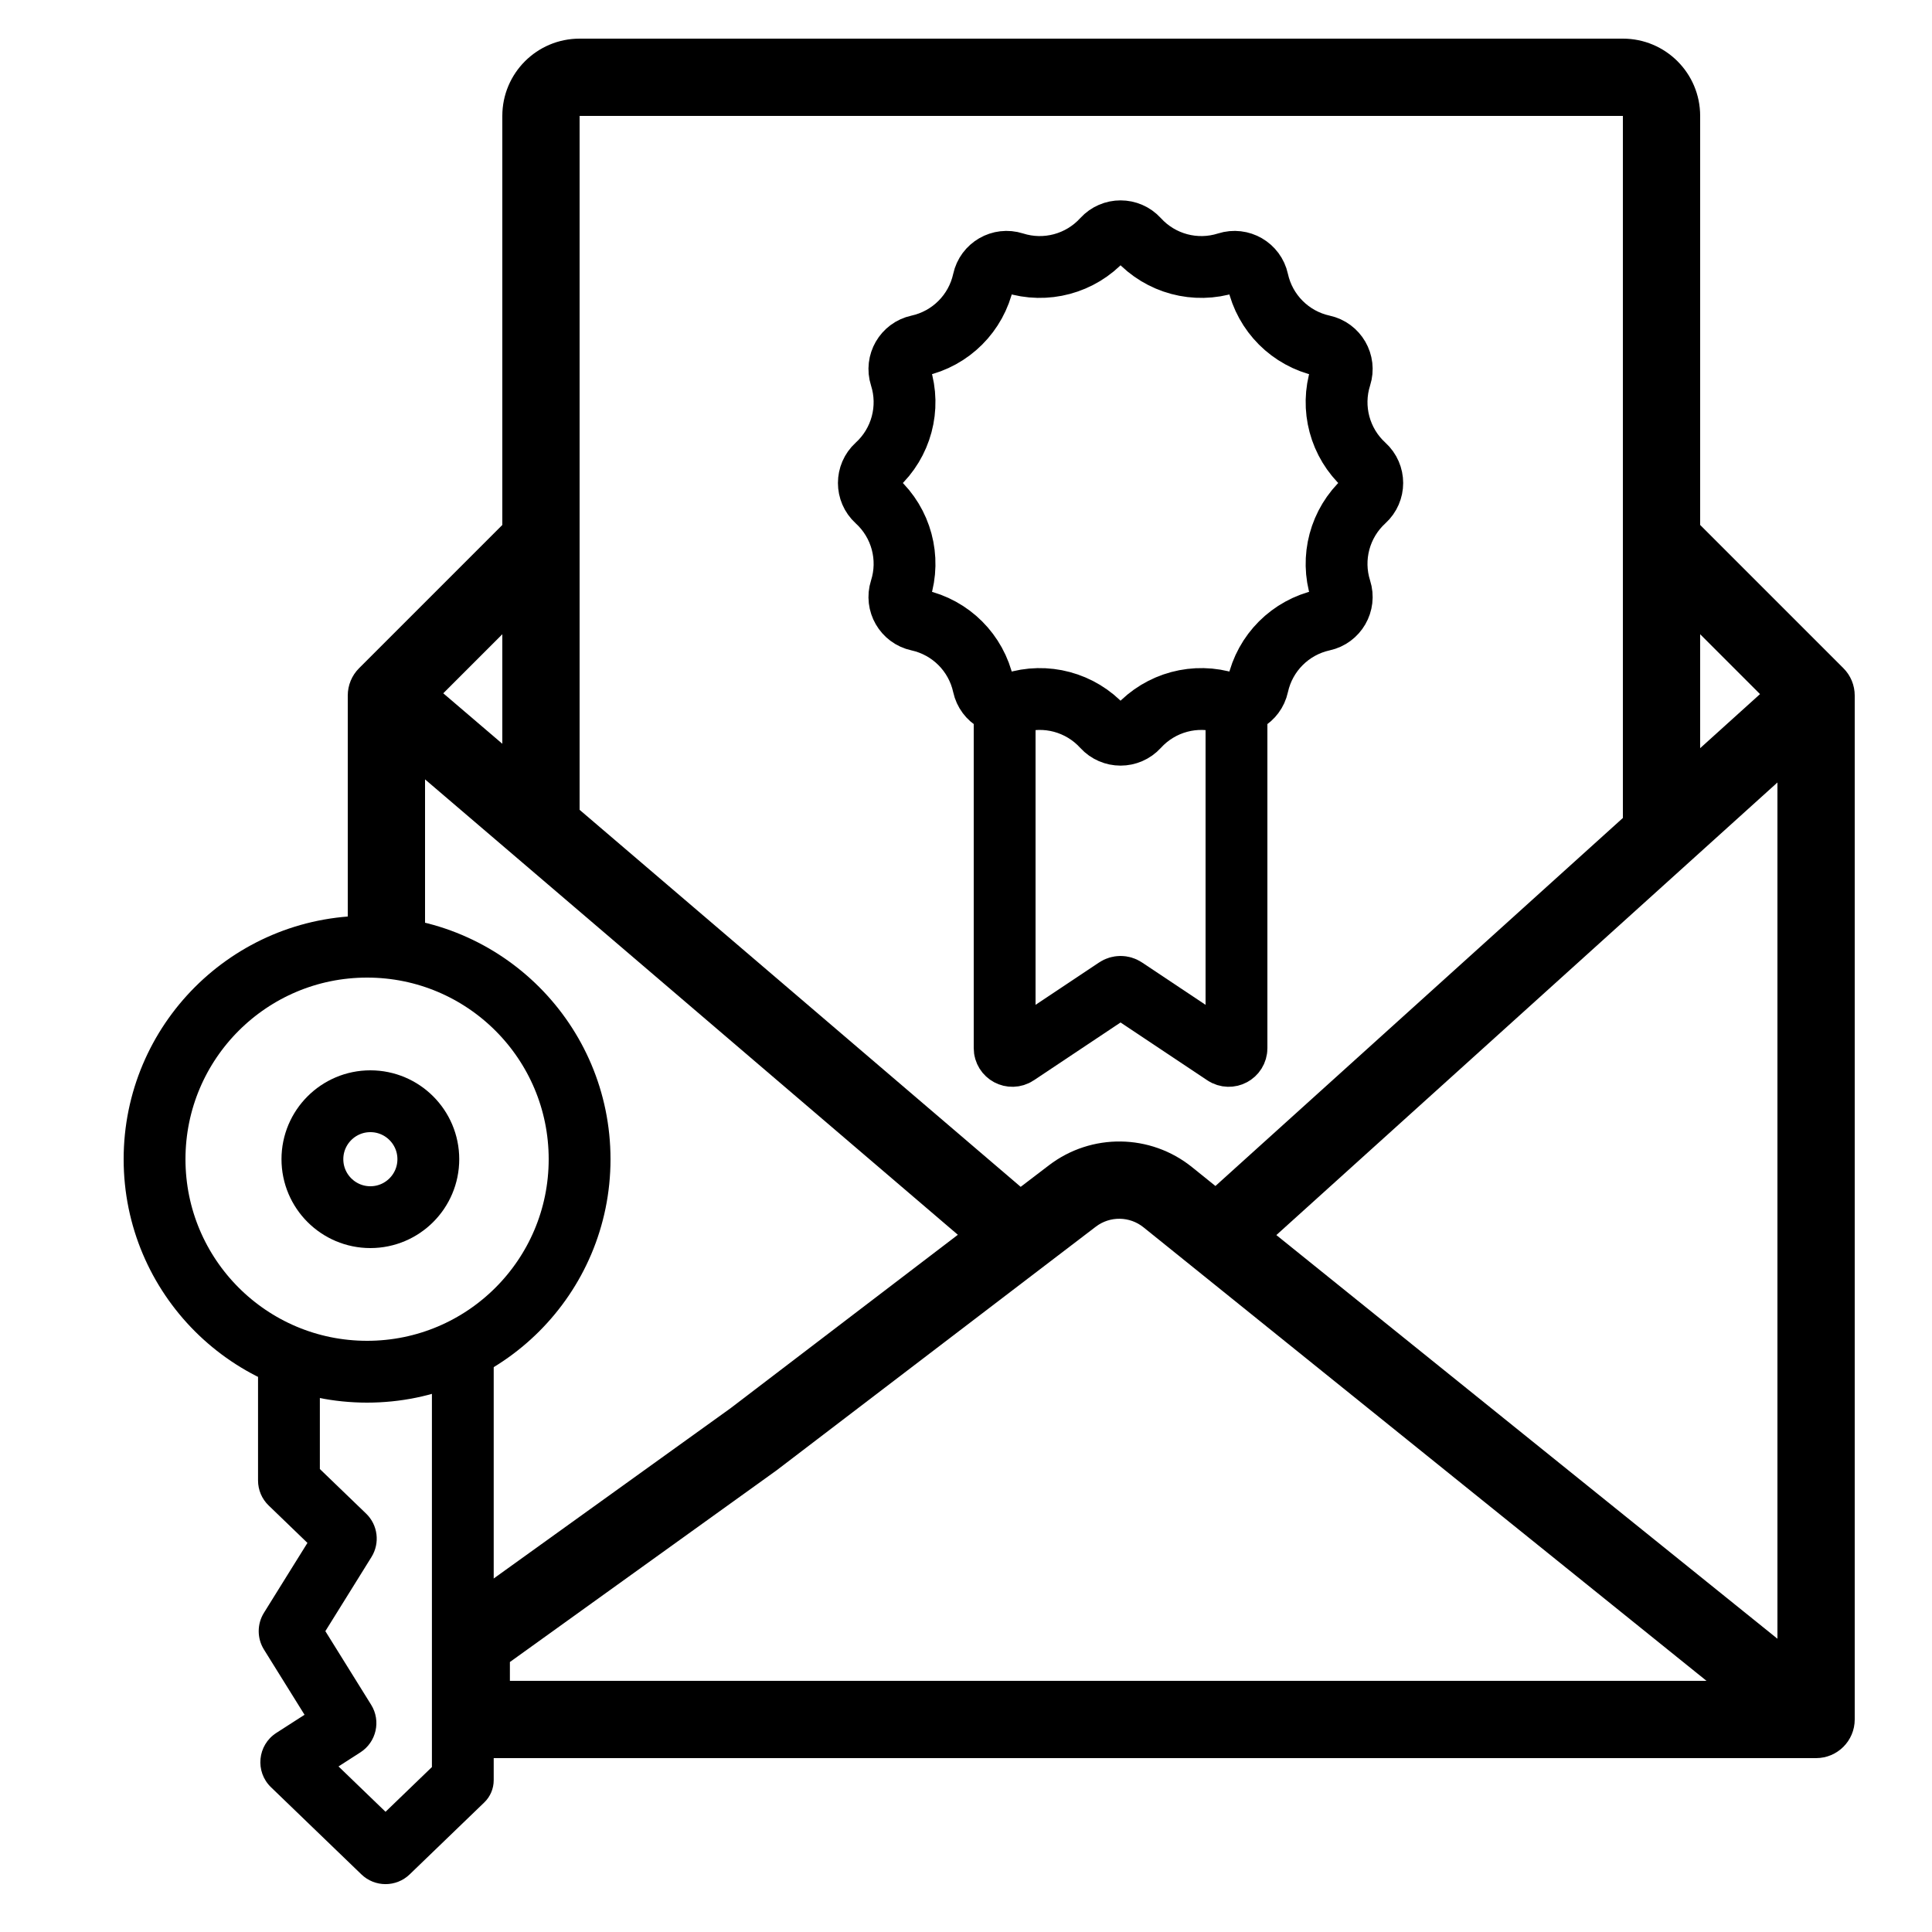
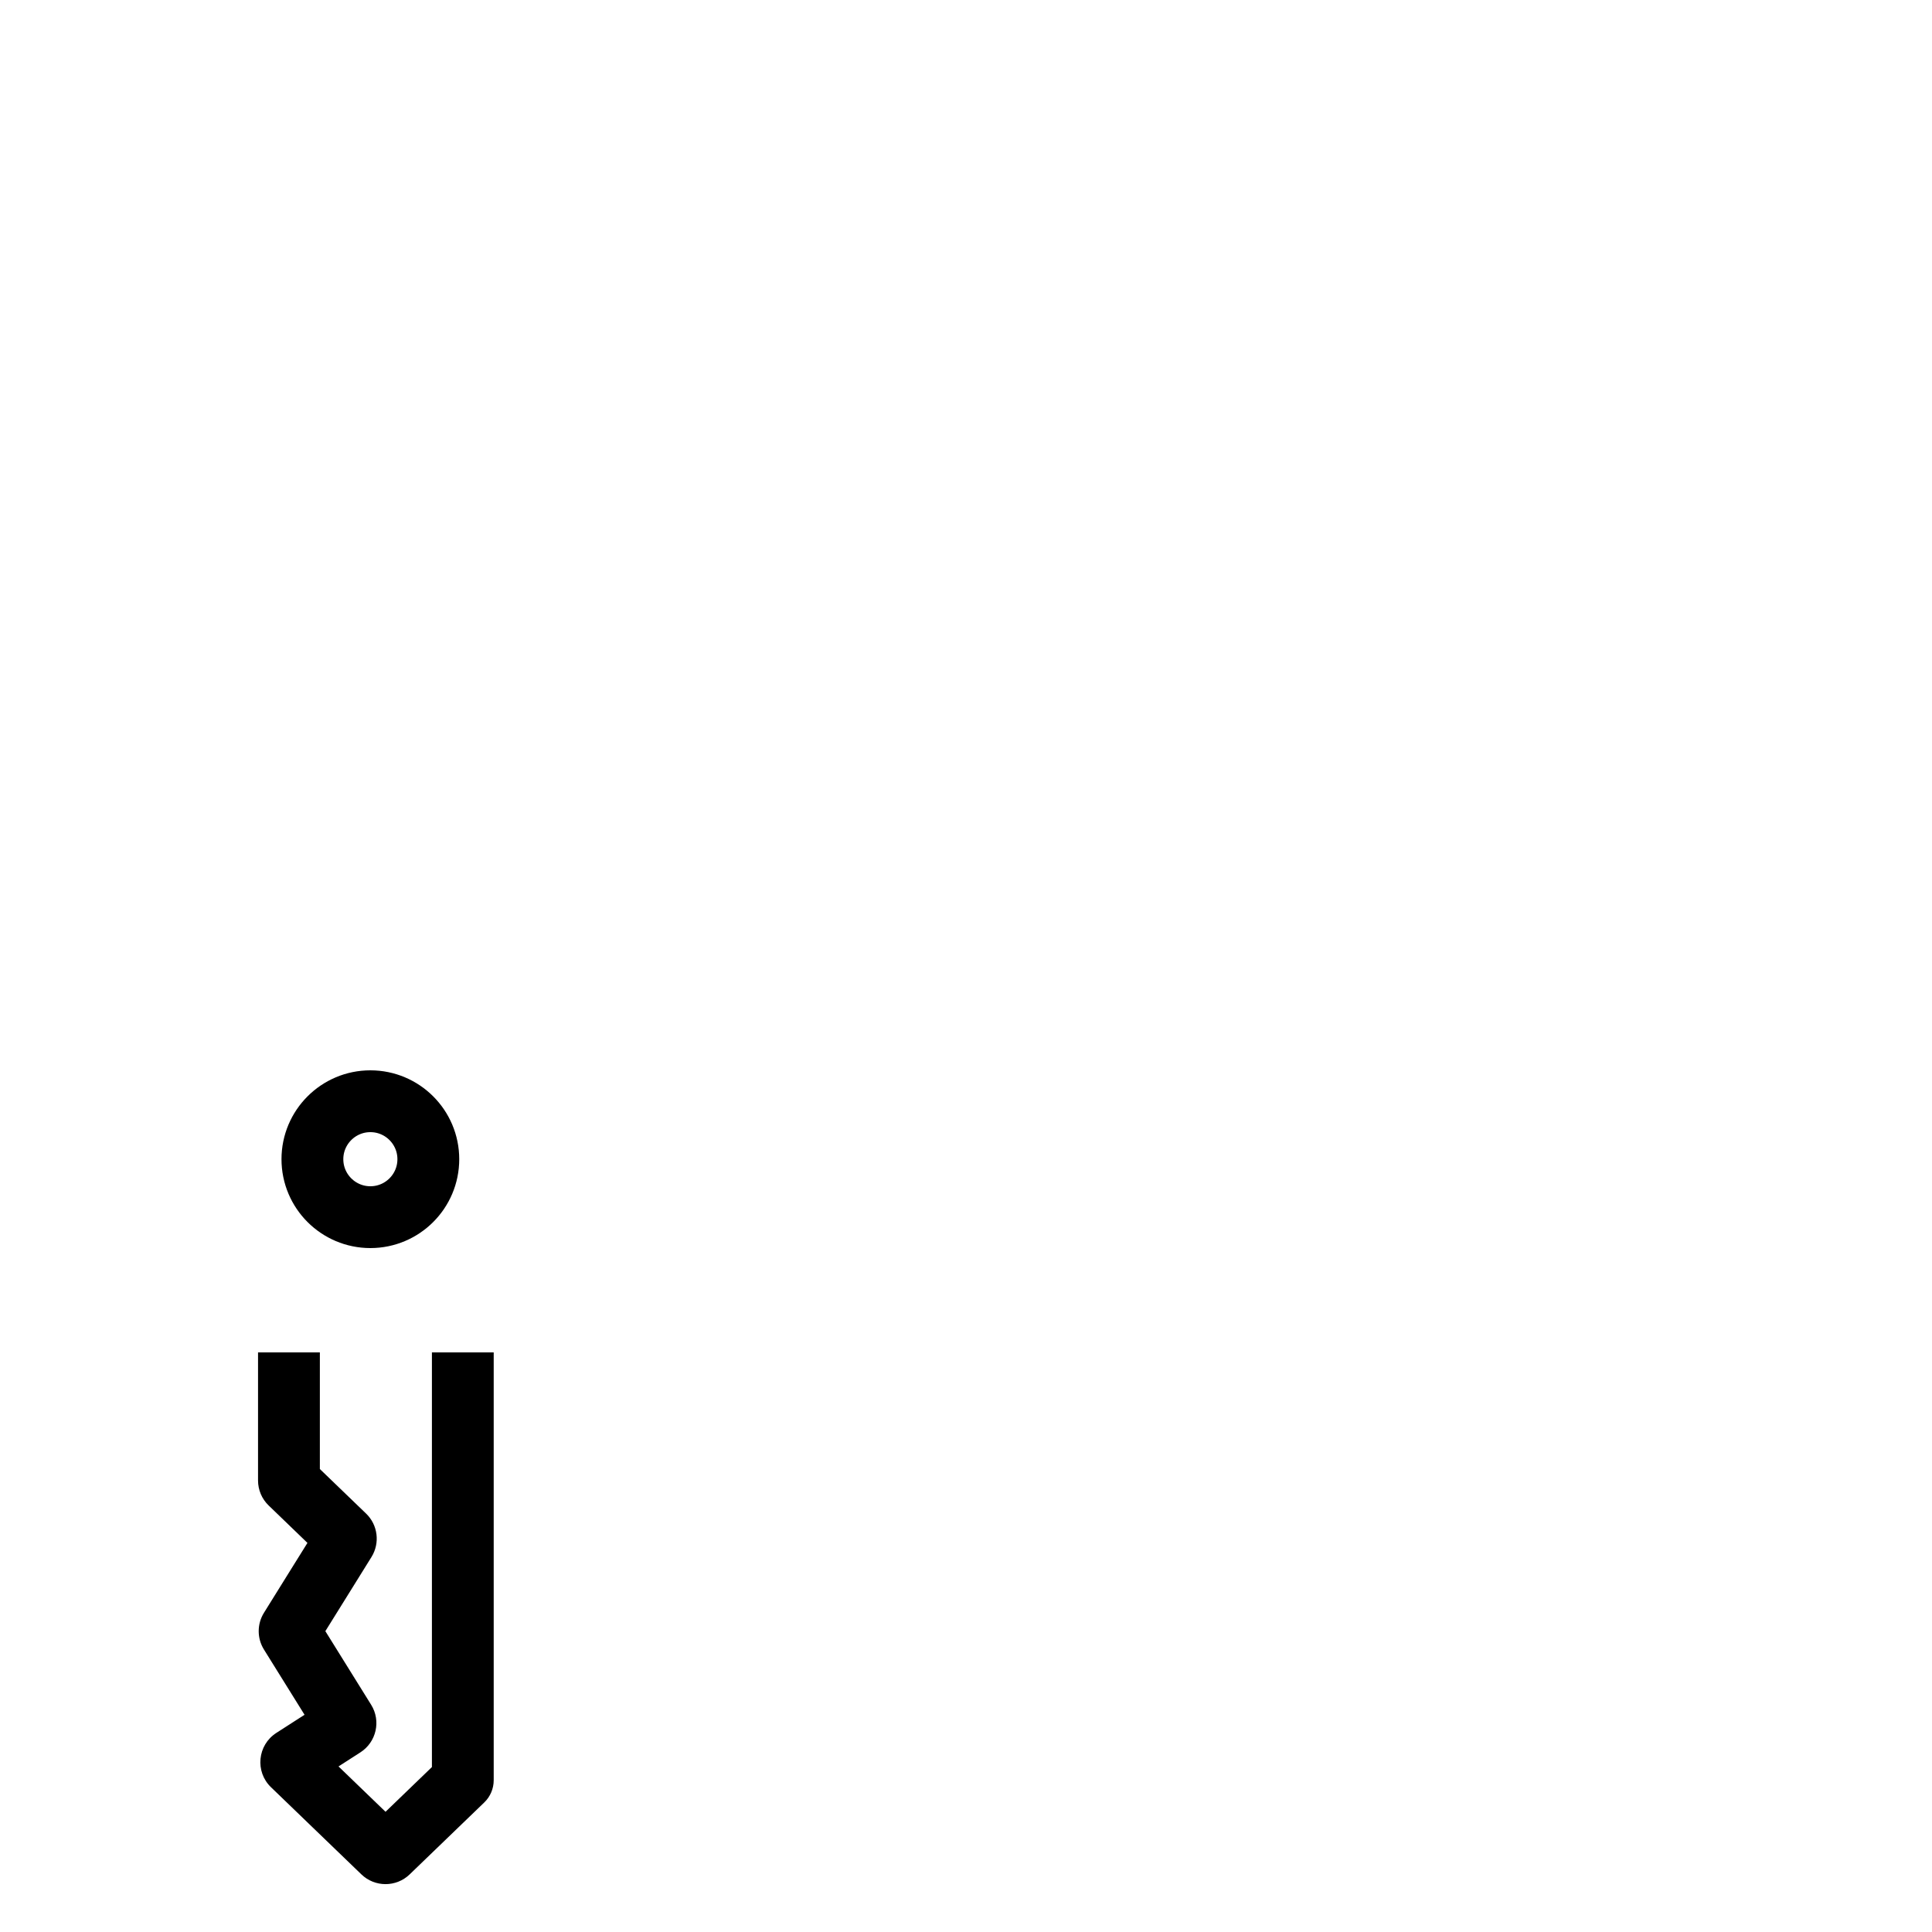
<svg xmlns="http://www.w3.org/2000/svg" width="50" height="50" viewBox="0 0 50 50" fill="none">
-   <path d="M10 18L9.293 17.293C9.105 17.48 9 17.735 9 18H10ZM47 44.5V45.5C47.552 45.5 48 45.052 48 44.5H47ZM47 18H48C48 17.735 47.895 17.48 47.707 17.293L47 18ZM19.5 37.25L20.084 38.062L20.095 38.054L20.107 38.045L19.5 37.25ZM12.196 42.5L11.613 41.688L11.196 41.987V42.5H12.196ZM12.196 44.5H11.196V45.5H12.196V44.5ZM30.221 30.984L30.849 30.205L30.221 30.984ZM15 2L15 3L15 2ZM42 2L42 3L42 2ZM48 44.5V18H46V44.5H48ZM47.707 17.293L43.707 13.293L42.293 14.707L46.293 18.707L47.707 17.293ZM10.707 18.707L14.707 14.707L13.293 13.293L9.293 17.293L10.707 18.707ZM15 21.419V10.919H13V21.419H15ZM42 3V21.5H44V3H42ZM9.35 18.76L25.73 32.76L27.029 31.24L10.65 17.24L9.35 18.76ZM32.17 32.742L47.67 18.742L46.33 17.258L30.83 31.258L32.17 32.742ZM29.594 31.763L46.373 45.279L47.627 43.721L30.849 30.205L29.594 31.763ZM42 1L15 1L15 3L42 3L42 1ZM13 3V10.919H15V3H13ZM9 18V24H11V18H9ZM20.107 38.045L28.36 31.746L27.147 30.157L18.893 36.455L20.107 38.045ZM18.916 36.438L11.613 41.688L12.78 43.312L20.084 38.062L18.916 36.438ZM47 43.5H12.196V45.5H47V43.5ZM13.196 44.5V42.5H11.196V44.5H13.196ZM30.849 30.205C29.773 29.339 28.245 29.319 27.147 30.157L28.36 31.746C28.726 31.467 29.235 31.474 29.594 31.763L30.849 30.205ZM15 1C13.895 1 13 1.895 13 3H15L15 3L15 1ZM44 3C44 1.895 43.105 1 42 1L42 3L42 3H44Z" fill="black" />
  <path d="M11.977 46.072L12.533 46.647C12.689 46.497 12.777 46.289 12.777 46.072H11.977ZM8.228 41.009L8.907 41.432L8.907 41.432L8.228 41.009ZM7.508 38.387L8.063 37.811L7.508 38.387ZM8.919 39.747L9.475 39.172L8.919 39.747ZM8.935 39.872L9.614 40.295L8.935 39.872ZM7.51 42.267L8.19 41.844L7.51 42.267ZM7.51 42.161L8.19 42.584L7.51 42.161ZM8.895 44.678L9.327 45.351L8.895 44.678ZM8.925 44.541L8.246 44.964L8.925 44.541ZM7.569 45.677L8.124 45.101L7.569 45.677ZM7.584 45.521L7.151 44.848L7.584 45.521ZM10.047 47.933L9.492 47.357L10.047 47.933ZM9.908 47.933L9.353 48.509L9.908 47.933ZM11.178 35V46.072H12.777V35H11.178ZM11.422 45.496L9.492 47.357L10.602 48.509L12.533 46.647L11.422 45.496ZM10.463 47.357L8.124 45.101L7.013 46.253L9.353 48.509L10.463 47.357ZM8.016 46.194L9.327 45.351L8.462 44.005L7.151 44.848L8.016 46.194ZM9.605 44.119L8.19 41.844L6.831 42.69L8.246 44.964L9.605 44.119ZM9.475 39.172L8.063 37.811L6.953 38.962L8.364 40.323L9.475 39.172ZM8.278 38.315V35H6.678V38.315H8.278ZM8.19 42.584L8.907 41.432L7.548 40.586L6.831 41.739L8.19 42.584ZM8.907 41.432L9.614 40.295L8.256 39.45L7.548 40.586L8.907 41.432ZM8.063 37.811C8.2 37.943 8.278 38.125 8.278 38.315H6.678C6.678 38.559 6.777 38.793 6.953 38.962L8.063 37.811ZM8.364 40.323C8.126 40.094 8.081 39.73 8.256 39.45L9.614 40.295C9.838 39.934 9.78 39.466 9.475 39.172L8.364 40.323ZM8.19 41.844C8.331 42.071 8.331 42.358 8.19 42.584L6.831 41.739C6.65 42.03 6.65 42.399 6.831 42.69L8.19 41.844ZM9.327 45.351C9.741 45.085 9.865 44.536 9.605 44.119L8.246 44.964C8.044 44.639 8.14 44.212 8.462 44.005L9.327 45.351ZM8.124 45.101C8.449 45.415 8.396 45.95 8.016 46.194L7.151 44.848C6.663 45.162 6.595 45.85 7.013 46.253L8.124 45.101ZM9.492 47.357C9.763 47.096 10.192 47.096 10.463 47.357L9.353 48.509C9.701 48.845 10.254 48.845 10.602 48.509L9.492 47.357Z" fill="black" />
-   <path d="M15 30C15 33.038 12.538 35.5 9.5 35.5C6.462 35.5 4 33.038 4 30C4 26.962 6.462 24.5 9.5 24.5C12.538 24.5 15 26.962 15 30Z" stroke="black" stroke-width="1.6" />
  <path d="M11.085 30C11.085 30.828 10.414 31.5 9.585 31.5C8.757 31.5 8.085 30.828 8.085 30C8.085 29.172 8.757 28.5 9.585 28.5C10.414 28.5 11.085 29.172 11.085 30Z" stroke="black" stroke-width="1.6" />
-   <path d="M26 18.5V27.126C26 27.286 26.178 27.381 26.311 27.293L28.889 25.574C28.956 25.529 29.044 25.529 29.111 25.574L31.689 27.293C31.822 27.381 32 27.286 32 27.126V18.5" stroke="black" stroke-width="1.6" stroke-linecap="round" />
-   <path d="M26.237 6.805C27.061 7.068 27.963 6.826 28.546 6.186C28.79 5.919 29.21 5.919 29.454 6.186C30.037 6.826 30.939 7.068 31.763 6.805C32.108 6.695 32.473 6.906 32.55 7.26C32.735 8.105 33.395 8.765 34.24 8.95C34.594 9.027 34.805 9.392 34.695 9.737C34.432 10.561 34.674 11.463 35.313 12.046C35.581 12.29 35.581 12.71 35.313 12.954C34.674 13.537 34.432 14.439 34.695 15.263C34.805 15.608 34.594 15.973 34.24 16.05C33.395 16.235 32.735 16.895 32.55 17.741C32.473 18.094 32.108 18.305 31.763 18.195C30.939 17.932 30.037 18.174 29.454 18.814C29.21 19.081 28.79 19.081 28.546 18.814C27.963 18.174 27.061 17.932 26.237 18.195C25.892 18.305 25.527 18.094 25.45 17.741C25.265 16.895 24.605 16.235 23.759 16.05C23.406 15.973 23.195 15.608 23.305 15.263C23.568 14.439 23.326 13.537 22.686 12.954C22.419 12.71 22.419 12.29 22.686 12.046C23.326 11.463 23.568 10.561 23.305 9.737C23.195 9.392 23.406 9.027 23.759 8.95C24.605 8.765 25.265 8.105 25.45 7.26C25.527 6.906 25.892 6.695 26.237 6.805Z" stroke="black" stroke-width="1.6" />
</svg>